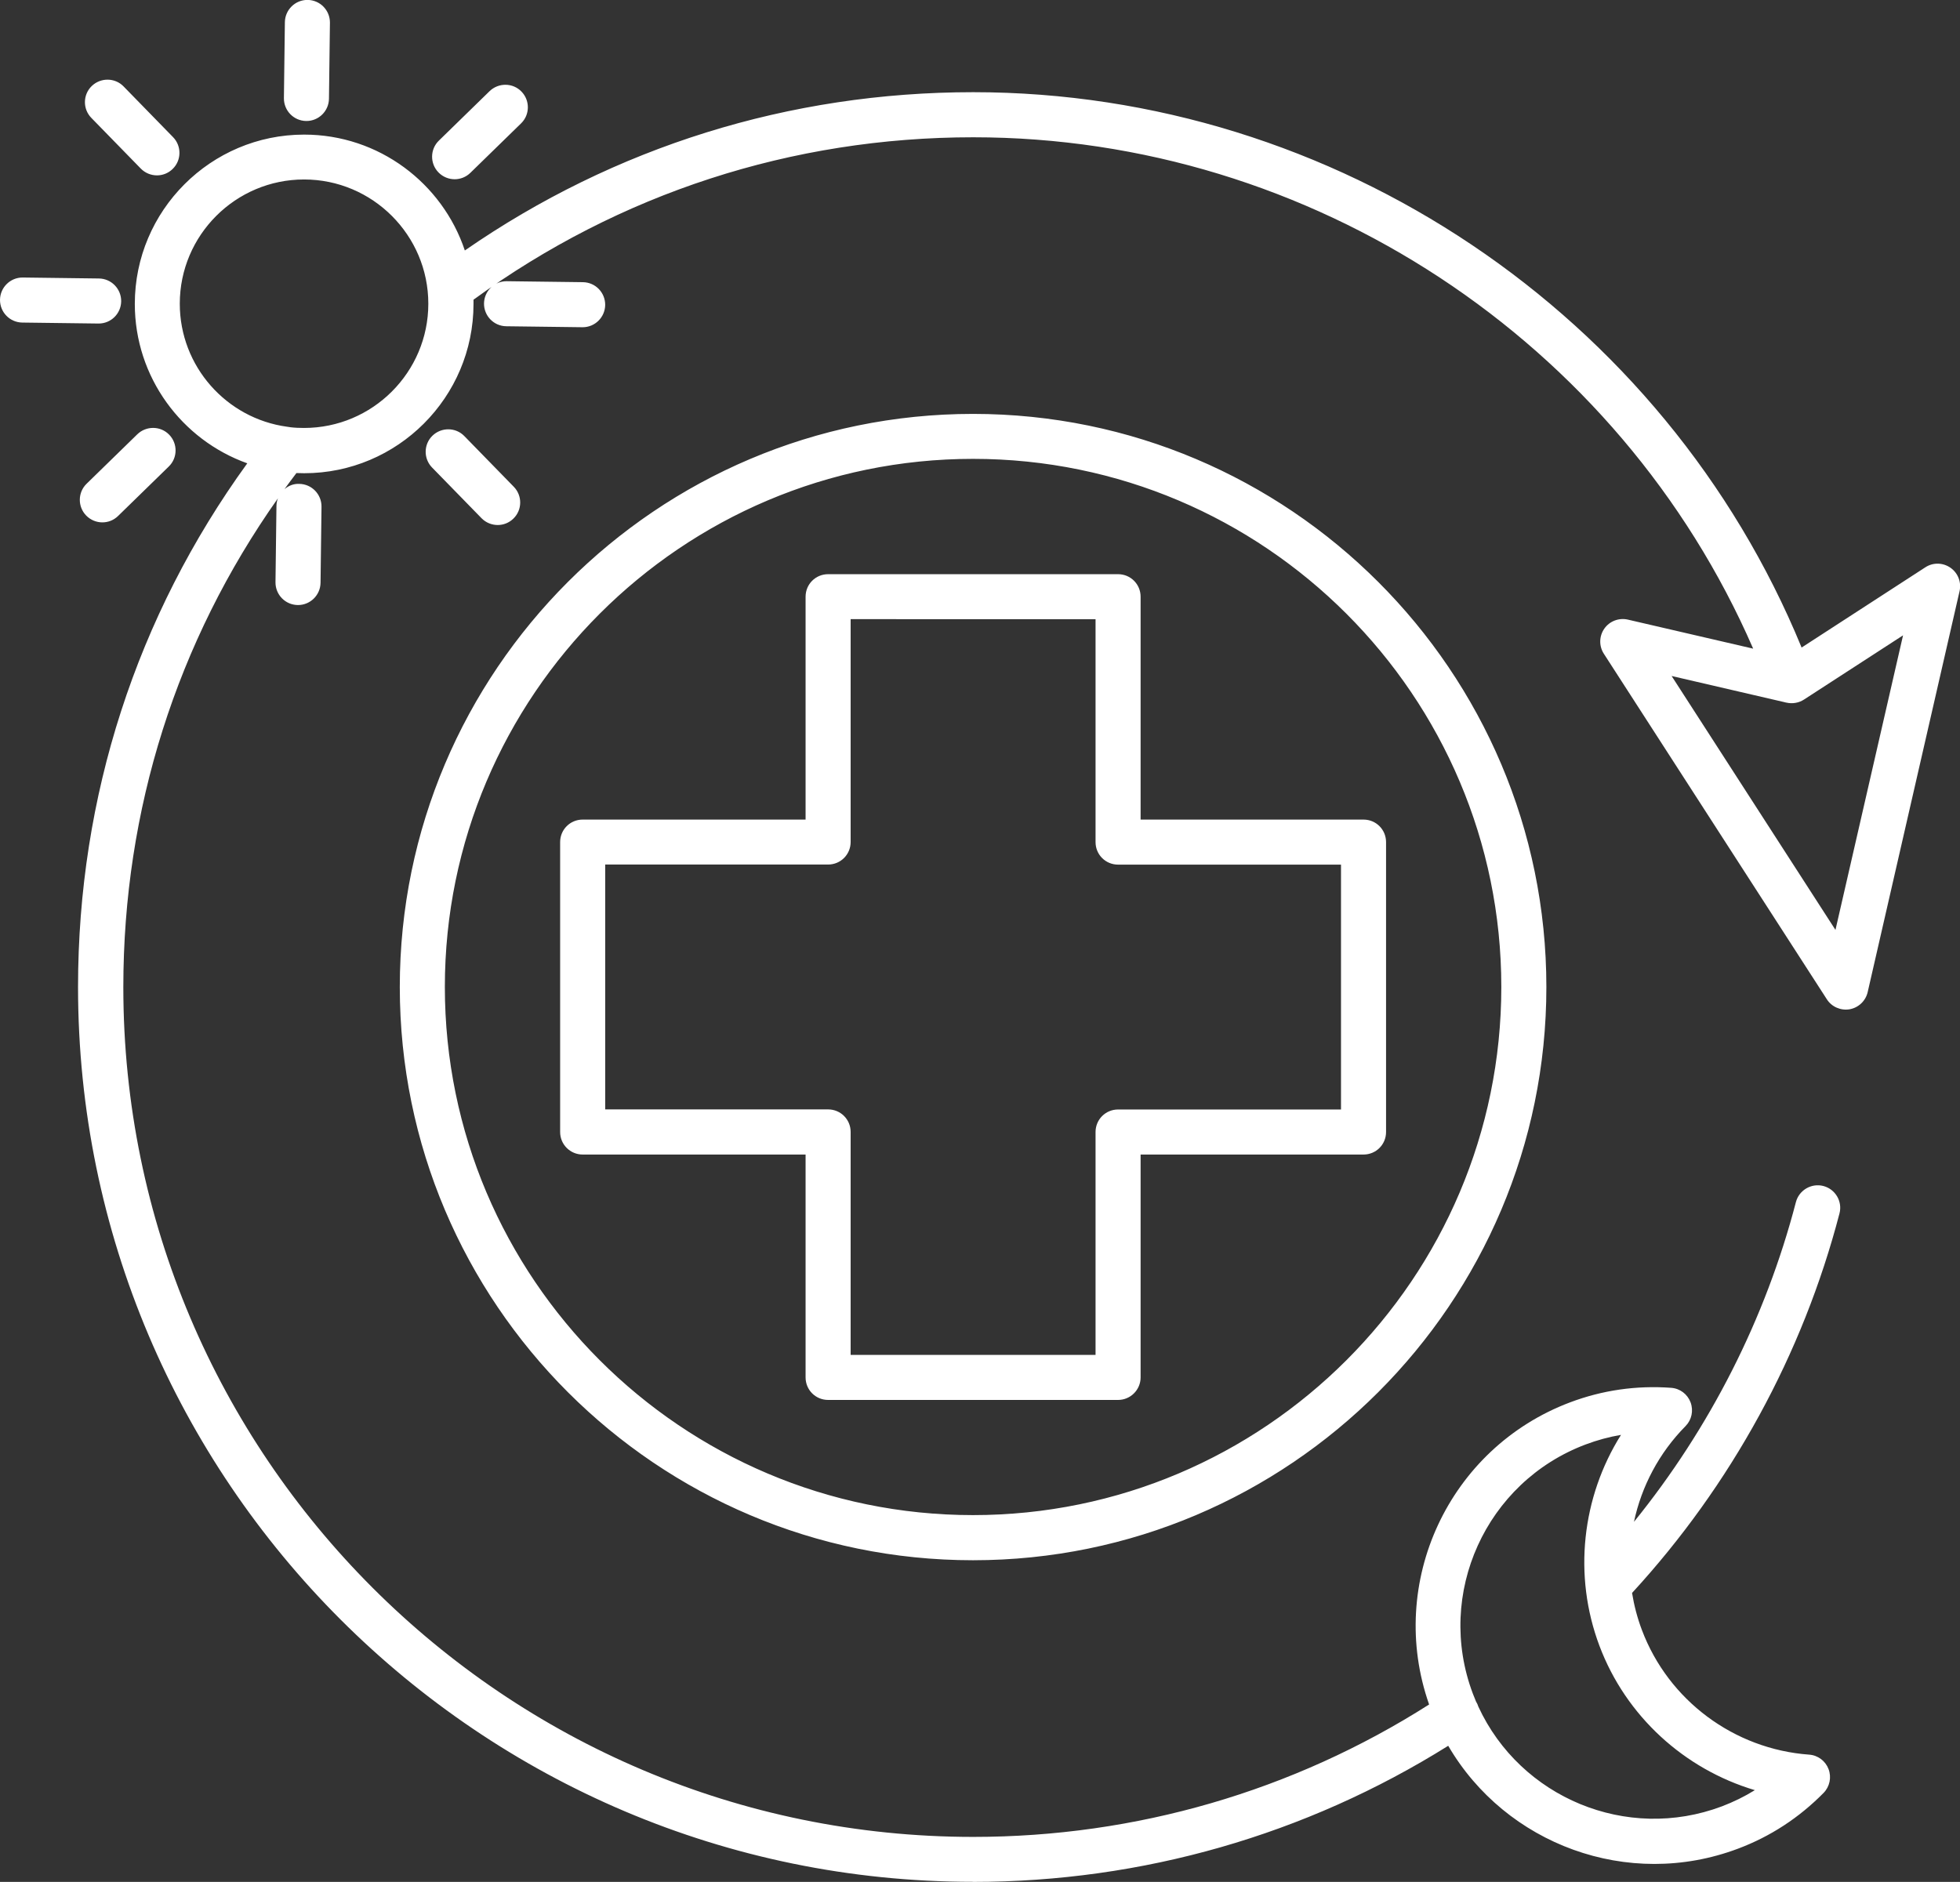
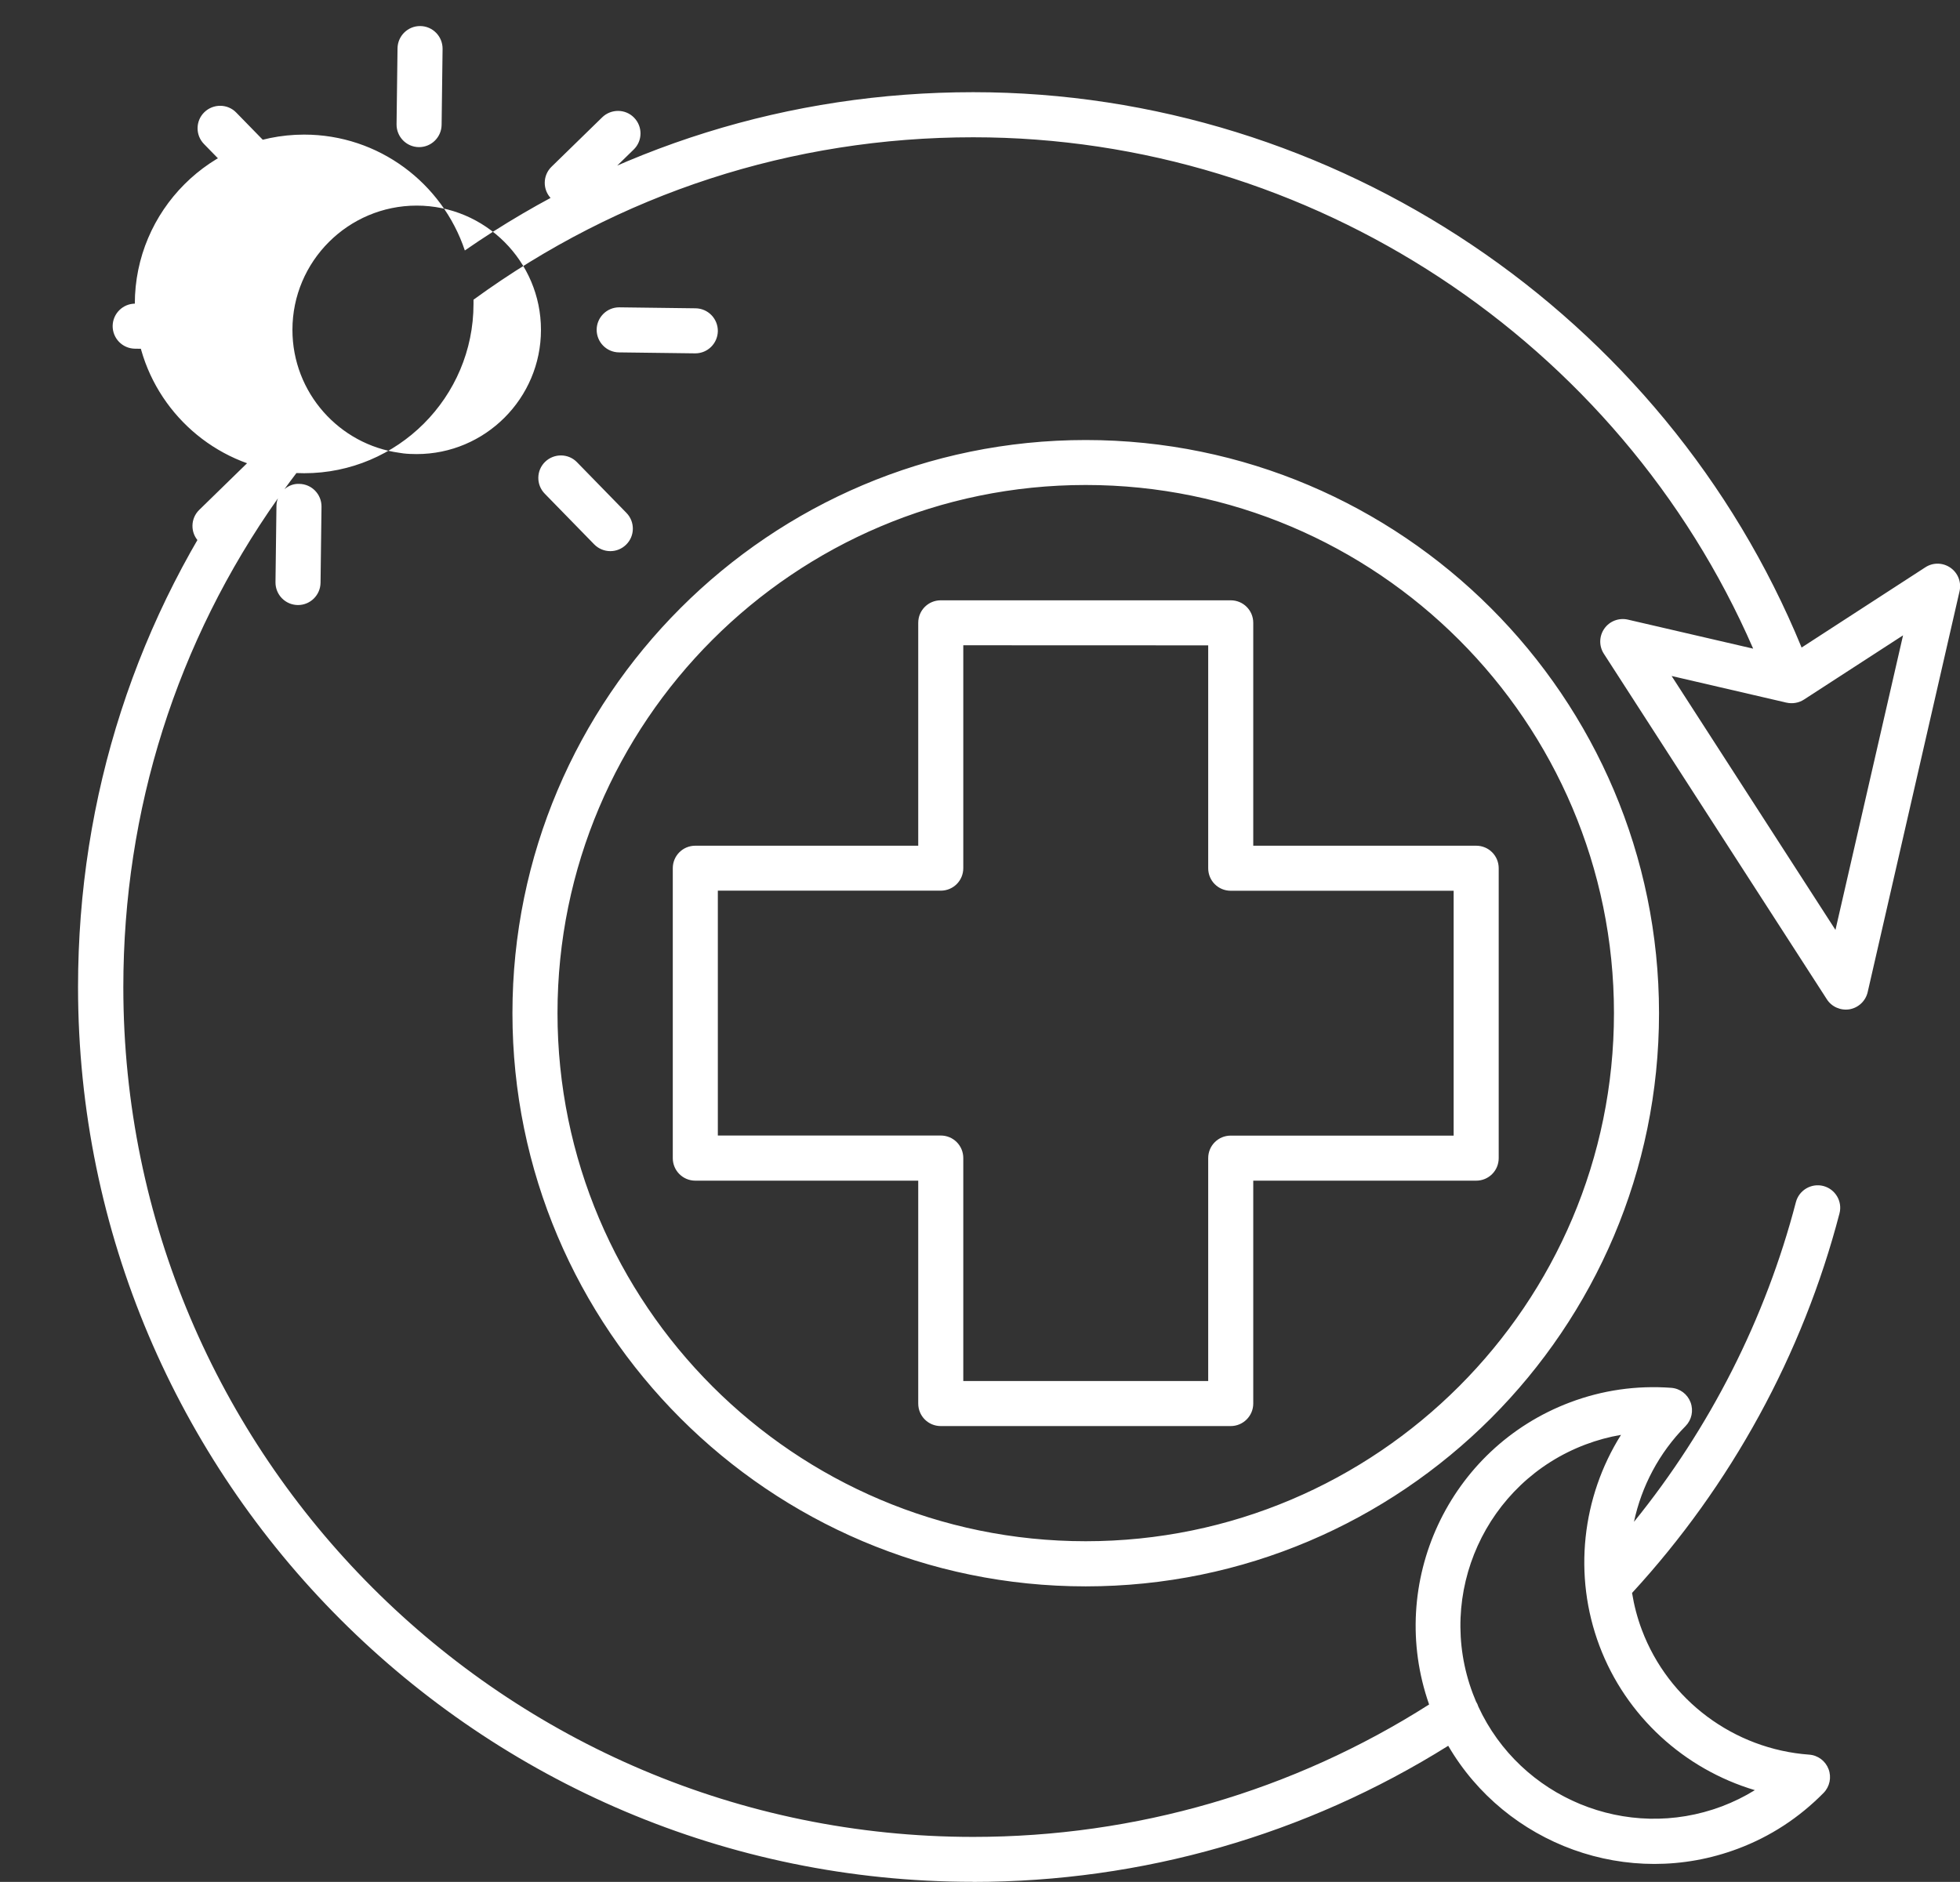
<svg xmlns="http://www.w3.org/2000/svg" viewBox="6.5 8.23 87 83.55">
  <rect x="6.5" y="8.23" width="87" height="83.55" fill="#333333" stroke="none" />
-   <path fill="#fff" d="m49.691 91.777c-21.906 0-39.727-17.82-39.727-39.727 0-8.453 2.594-16.461 7.512-23.25-2.906-1.039-4.992-3.82-4.992-7.078 0-4.141 3.371-7.516 7.516-7.516 3.316 0 6.137 2.16 7.133 5.144 6.644-4.602 14.414-7.027 22.566-7.027 16.07 0 30.695 9.859 36.77 24.656l5.492-3.562c0.34-0.223 0.781-0.215 1.117 0.02s0.492 0.645 0.402 1.043l-4.078 17.797c-0.09 0.391-0.406 0.691-0.801 0.762-0.391 0.066-0.797-0.105-1.012-0.445l-9.898-15.34c-0.223-0.344-0.211-0.785 0.023-1.117s0.645-0.488 1.043-0.398l5.562 1.289c-5.938-13.656-19.617-22.703-34.617-22.703-8.051 0-15.711 2.492-22.184 7.211v0.188c0 4.144-3.371 7.516-7.516 7.516-0.117 0-0.23-0.004-0.344-0.008-0.18 0.238-0.359 0.477-0.531 0.715 0.176-0.148 0.398-0.246 0.656-0.234 0.555 0.008 0.992 0.461 0.988 1.012l-0.043 3.379c-0.008 0.547-0.453 0.988-1 0.988h-0.012c-0.555-0.008-0.992-0.461-0.988-1.012l0.043-3.379c0-0.125 0.023-0.238 0.066-0.348-4.496 6.367-6.863 13.832-6.863 21.703 0 20.805 16.926 37.727 37.727 37.727 7.211 0 14.191-2.031 20.234-5.879-1.898-5.406 0.867-11.383 6.258-13.414 1.43-0.539 2.941-0.758 4.484-0.645 0.391 0.027 0.727 0.281 0.863 0.645 0.137 0.367 0.051 0.777-0.223 1.055-1.176 1.191-1.953 2.672-2.289 4.25 3.375-4.168 5.84-9.023 7.188-14.195 0.141-0.535 0.691-0.852 1.219-0.715 0.535 0.141 0.855 0.688 0.715 1.219-1.629 6.25-4.809 12.066-9.207 16.848 0.09 0.555 0.234 1.109 0.438 1.648 1.176 3.121 4.09 5.289 7.422 5.531 0.391 0.027 0.727 0.281 0.863 0.645 0.137 0.363 0.051 0.777-0.223 1.055-1.086 1.102-2.359 1.934-3.793 2.473-4.891 1.844-10.316-0.191-12.867-4.566-6.324 3.957-13.586 6.043-21.094 6.043zm22.43-7.777c1.867 4.039 6.582 6.019 10.812 4.426 0.512-0.195 1-0.434 1.461-0.719-3.133-0.934-5.723-3.285-6.898-6.406-1.176-3.125-0.781-6.602 0.957-9.367-0.535 0.09-1.059 0.234-1.57 0.426-4.43 1.668-6.676 6.629-5.008 11.059 0.047 0.117 0.094 0.238 0.141 0.352 0.047 0.074 0.082 0.152 0.105 0.23zm8.578-45.758 7.273 11.273 3-13.078-4.398 2.852c-0.227 0.148-0.508 0.195-0.77 0.137l-0.043-0.008c-0.02-0.004-0.039-0.008-0.062-0.016zm-61.305-11.043c0.195 0.023 0.398 0.031 0.602 0.031 3.039 0 5.516-2.473 5.516-5.516 0-3.039-2.473-5.516-5.516-5.516-3.039 0-5.516 2.473-5.516 5.516 0 2.785 2.074 5.094 4.758 5.461 0.055 0.008 0.105 0.012 0.156 0.023zm30.297 50.301c-14.031 0-25.445-11.414-25.445-25.449 0-14.031 11.414-25.445 25.445-25.445s25.449 11.414 25.449 25.445-11.414 25.449-25.449 25.449zm0-48.898c-12.93 0-23.445 10.52-23.445 23.445 0 12.93 10.52 23.449 23.445 23.449 12.93 0 23.449-10.52 23.449-23.449 0-12.926-10.52-23.445-23.449-23.445zm6.438 41.781h-12.871c-0.555 0-1-0.445-1-1v-9.895h-9.895c-0.551 0-1-0.445-1-1v-12.871c0-0.555 0.445-1 1-1h9.895v-9.895c0-0.555 0.445-1 1-1h12.871c0.555 0 1 0.445 1 1v9.895h9.895c0.555 0 1 0.445 1 1v12.871c0 0.555-0.445 1-1 1h-9.895v9.895c0 0.551-0.449 1-1 1zm-11.871-2h10.871v-9.895c0-0.555 0.445-1 1-1h9.895v-10.871h-9.895c-0.555 0-1-0.445-1-1v-9.895l-10.871-0.004v9.895c0 0.555-0.445 1-1 1h-9.895v10.871h9.895c0.555 0 1 0.445 1 1zm-15.668-36.844c-0.258 0-0.52-0.102-0.715-0.301l-2.195-2.25c-0.387-0.395-0.379-1.031 0.016-1.414 0.395-0.383 1.031-0.379 1.414 0.016l2.195 2.25c0.387 0.395 0.379 1.031-0.016 1.414-0.195 0.191-0.445 0.285-0.699 0.285zm-17.547-0.117c-0.258 0-0.52-0.102-0.715-0.301-0.387-0.395-0.379-1.031 0.016-1.414l2.25-2.195c0.395-0.383 1.031-0.379 1.414 0.016 0.387 0.395 0.379 1.031-0.016 1.414l-2.25 2.195c-0.195 0.191-0.445 0.285-0.699 0.285zm21.32-8.664h-0.012l-3.379-0.043c-0.555-0.008-0.992-0.461-0.988-1.012 0.008-0.547 0.453-0.988 1-0.988h0.012l3.379 0.043c0.555 0.008 0.992 0.461 0.988 1.012-0.008 0.547-0.453 0.988-1 0.988zm-21.484-0.164h-0.012l-3.379-0.043c-0.555-0.008-0.992-0.461-0.988-1.012 0.008-0.547 0.453-0.988 1-0.988h0.012l3.379 0.043c0.555 0.008 0.992 0.461 0.988 1.012-0.008 0.551-0.453 0.988-1 0.988zm15.801-6.406c-0.258 0-0.52-0.102-0.715-0.301-0.387-0.395-0.379-1.031 0.016-1.414l2.25-2.195c0.395-0.383 1.031-0.379 1.414 0.016 0.387 0.395 0.379 1.031-0.016 1.414l-2.25 2.195c-0.195 0.191-0.449 0.285-0.699 0.285zm-13.215-0.172c-0.258 0-0.52-0.102-0.715-0.301l-2.195-2.25c-0.387-0.395-0.379-1.031 0.016-1.414 0.395-0.383 1.031-0.379 1.414 0.016l2.195 2.25c0.387 0.395 0.379 1.031-0.016 1.414-0.195 0.191-0.445 0.285-0.699 0.285zm6.637-2.414h-0.012c-0.555-0.008-0.992-0.461-0.988-1.012l0.043-3.375c0.008-0.547 0.453-0.988 1-0.988h0.012c0.555 0.008 0.992 0.461 0.988 1.012l-0.043 3.375c-0.008 0.547-0.453 0.988-1 0.988z" />
+   <path fill="#fff" d="m49.691 91.777c-21.906 0-39.727-17.82-39.727-39.727 0-8.453 2.594-16.461 7.512-23.25-2.906-1.039-4.992-3.82-4.992-7.078 0-4.141 3.371-7.516 7.516-7.516 3.316 0 6.137 2.16 7.133 5.144 6.644-4.602 14.414-7.027 22.566-7.027 16.07 0 30.695 9.859 36.77 24.656l5.492-3.562c0.34-0.223 0.781-0.215 1.117 0.02s0.492 0.645 0.402 1.043l-4.078 17.797c-0.09 0.391-0.406 0.691-0.801 0.762-0.391 0.066-0.797-0.105-1.012-0.445l-9.898-15.34c-0.223-0.344-0.211-0.785 0.023-1.117s0.645-0.488 1.043-0.398l5.562 1.289c-5.938-13.656-19.617-22.703-34.617-22.703-8.051 0-15.711 2.492-22.184 7.211v0.188c0 4.144-3.371 7.516-7.516 7.516-0.117 0-0.23-0.004-0.344-0.008-0.18 0.238-0.359 0.477-0.531 0.715 0.176-0.148 0.398-0.246 0.656-0.234 0.555 0.008 0.992 0.461 0.988 1.012l-0.043 3.379c-0.008 0.547-0.453 0.988-1 0.988h-0.012c-0.555-0.008-0.992-0.461-0.988-1.012l0.043-3.379c0-0.125 0.023-0.238 0.066-0.348-4.496 6.367-6.863 13.832-6.863 21.703 0 20.805 16.926 37.727 37.727 37.727 7.211 0 14.191-2.031 20.234-5.879-1.898-5.406 0.867-11.383 6.258-13.414 1.43-0.539 2.941-0.758 4.484-0.645 0.391 0.027 0.727 0.281 0.863 0.645 0.137 0.367 0.051 0.777-0.223 1.055-1.176 1.191-1.953 2.672-2.289 4.25 3.375-4.168 5.84-9.023 7.188-14.195 0.141-0.535 0.691-0.852 1.219-0.715 0.535 0.141 0.855 0.688 0.715 1.219-1.629 6.25-4.809 12.066-9.207 16.848 0.09 0.555 0.234 1.109 0.438 1.648 1.176 3.121 4.09 5.289 7.422 5.531 0.391 0.027 0.727 0.281 0.863 0.645 0.137 0.363 0.051 0.777-0.223 1.055-1.086 1.102-2.359 1.934-3.793 2.473-4.891 1.844-10.316-0.191-12.867-4.566-6.324 3.957-13.586 6.043-21.094 6.043zm22.43-7.777c1.867 4.039 6.582 6.019 10.812 4.426 0.512-0.195 1-0.434 1.461-0.719-3.133-0.934-5.723-3.285-6.898-6.406-1.176-3.125-0.781-6.602 0.957-9.367-0.535 0.09-1.059 0.234-1.57 0.426-4.43 1.668-6.676 6.629-5.008 11.059 0.047 0.117 0.094 0.238 0.141 0.352 0.047 0.074 0.082 0.152 0.105 0.23zm8.578-45.758 7.273 11.273 3-13.078-4.398 2.852c-0.227 0.148-0.508 0.195-0.77 0.137l-0.043-0.008c-0.02-0.004-0.039-0.008-0.062-0.016m-61.305-11.043c0.195 0.023 0.398 0.031 0.602 0.031 3.039 0 5.516-2.473 5.516-5.516 0-3.039-2.473-5.516-5.516-5.516-3.039 0-5.516 2.473-5.516 5.516 0 2.785 2.074 5.094 4.758 5.461 0.055 0.008 0.105 0.012 0.156 0.023zm30.297 50.301c-14.031 0-25.445-11.414-25.445-25.449 0-14.031 11.414-25.445 25.445-25.445s25.449 11.414 25.449 25.445-11.414 25.449-25.449 25.449zm0-48.898c-12.93 0-23.445 10.52-23.445 23.445 0 12.93 10.52 23.449 23.445 23.449 12.93 0 23.449-10.52 23.449-23.449 0-12.926-10.52-23.445-23.449-23.445zm6.438 41.781h-12.871c-0.555 0-1-0.445-1-1v-9.895h-9.895c-0.551 0-1-0.445-1-1v-12.871c0-0.555 0.445-1 1-1h9.895v-9.895c0-0.555 0.445-1 1-1h12.871c0.555 0 1 0.445 1 1v9.895h9.895c0.555 0 1 0.445 1 1v12.871c0 0.555-0.445 1-1 1h-9.895v9.895c0 0.551-0.449 1-1 1zm-11.871-2h10.871v-9.895c0-0.555 0.445-1 1-1h9.895v-10.871h-9.895c-0.555 0-1-0.445-1-1v-9.895l-10.871-0.004v9.895c0 0.555-0.445 1-1 1h-9.895v10.871h9.895c0.555 0 1 0.445 1 1zm-15.668-36.844c-0.258 0-0.52-0.102-0.715-0.301l-2.195-2.25c-0.387-0.395-0.379-1.031 0.016-1.414 0.395-0.383 1.031-0.379 1.414 0.016l2.195 2.25c0.387 0.395 0.379 1.031-0.016 1.414-0.195 0.191-0.445 0.285-0.699 0.285zm-17.547-0.117c-0.258 0-0.52-0.102-0.715-0.301-0.387-0.395-0.379-1.031 0.016-1.414l2.25-2.195c0.395-0.383 1.031-0.379 1.414 0.016 0.387 0.395 0.379 1.031-0.016 1.414l-2.25 2.195c-0.195 0.191-0.445 0.285-0.699 0.285zm21.32-8.664h-0.012l-3.379-0.043c-0.555-0.008-0.992-0.461-0.988-1.012 0.008-0.547 0.453-0.988 1-0.988h0.012l3.379 0.043c0.555 0.008 0.992 0.461 0.988 1.012-0.008 0.547-0.453 0.988-1 0.988zm-21.484-0.164h-0.012l-3.379-0.043c-0.555-0.008-0.992-0.461-0.988-1.012 0.008-0.547 0.453-0.988 1-0.988h0.012l3.379 0.043c0.555 0.008 0.992 0.461 0.988 1.012-0.008 0.551-0.453 0.988-1 0.988zm15.801-6.406c-0.258 0-0.52-0.102-0.715-0.301-0.387-0.395-0.379-1.031 0.016-1.414l2.25-2.195c0.395-0.383 1.031-0.379 1.414 0.016 0.387 0.395 0.379 1.031-0.016 1.414l-2.25 2.195c-0.195 0.191-0.449 0.285-0.699 0.285zm-13.215-0.172c-0.258 0-0.52-0.102-0.715-0.301l-2.195-2.25c-0.387-0.395-0.379-1.031 0.016-1.414 0.395-0.383 1.031-0.379 1.414 0.016l2.195 2.25c0.387 0.395 0.379 1.031-0.016 1.414-0.195 0.191-0.445 0.285-0.699 0.285zm6.637-2.414h-0.012c-0.555-0.008-0.992-0.461-0.988-1.012l0.043-3.375c0.008-0.547 0.453-0.988 1-0.988h0.012c0.555 0.008 0.992 0.461 0.988 1.012l-0.043 3.375c-0.008 0.547-0.453 0.988-1 0.988z" />
</svg>